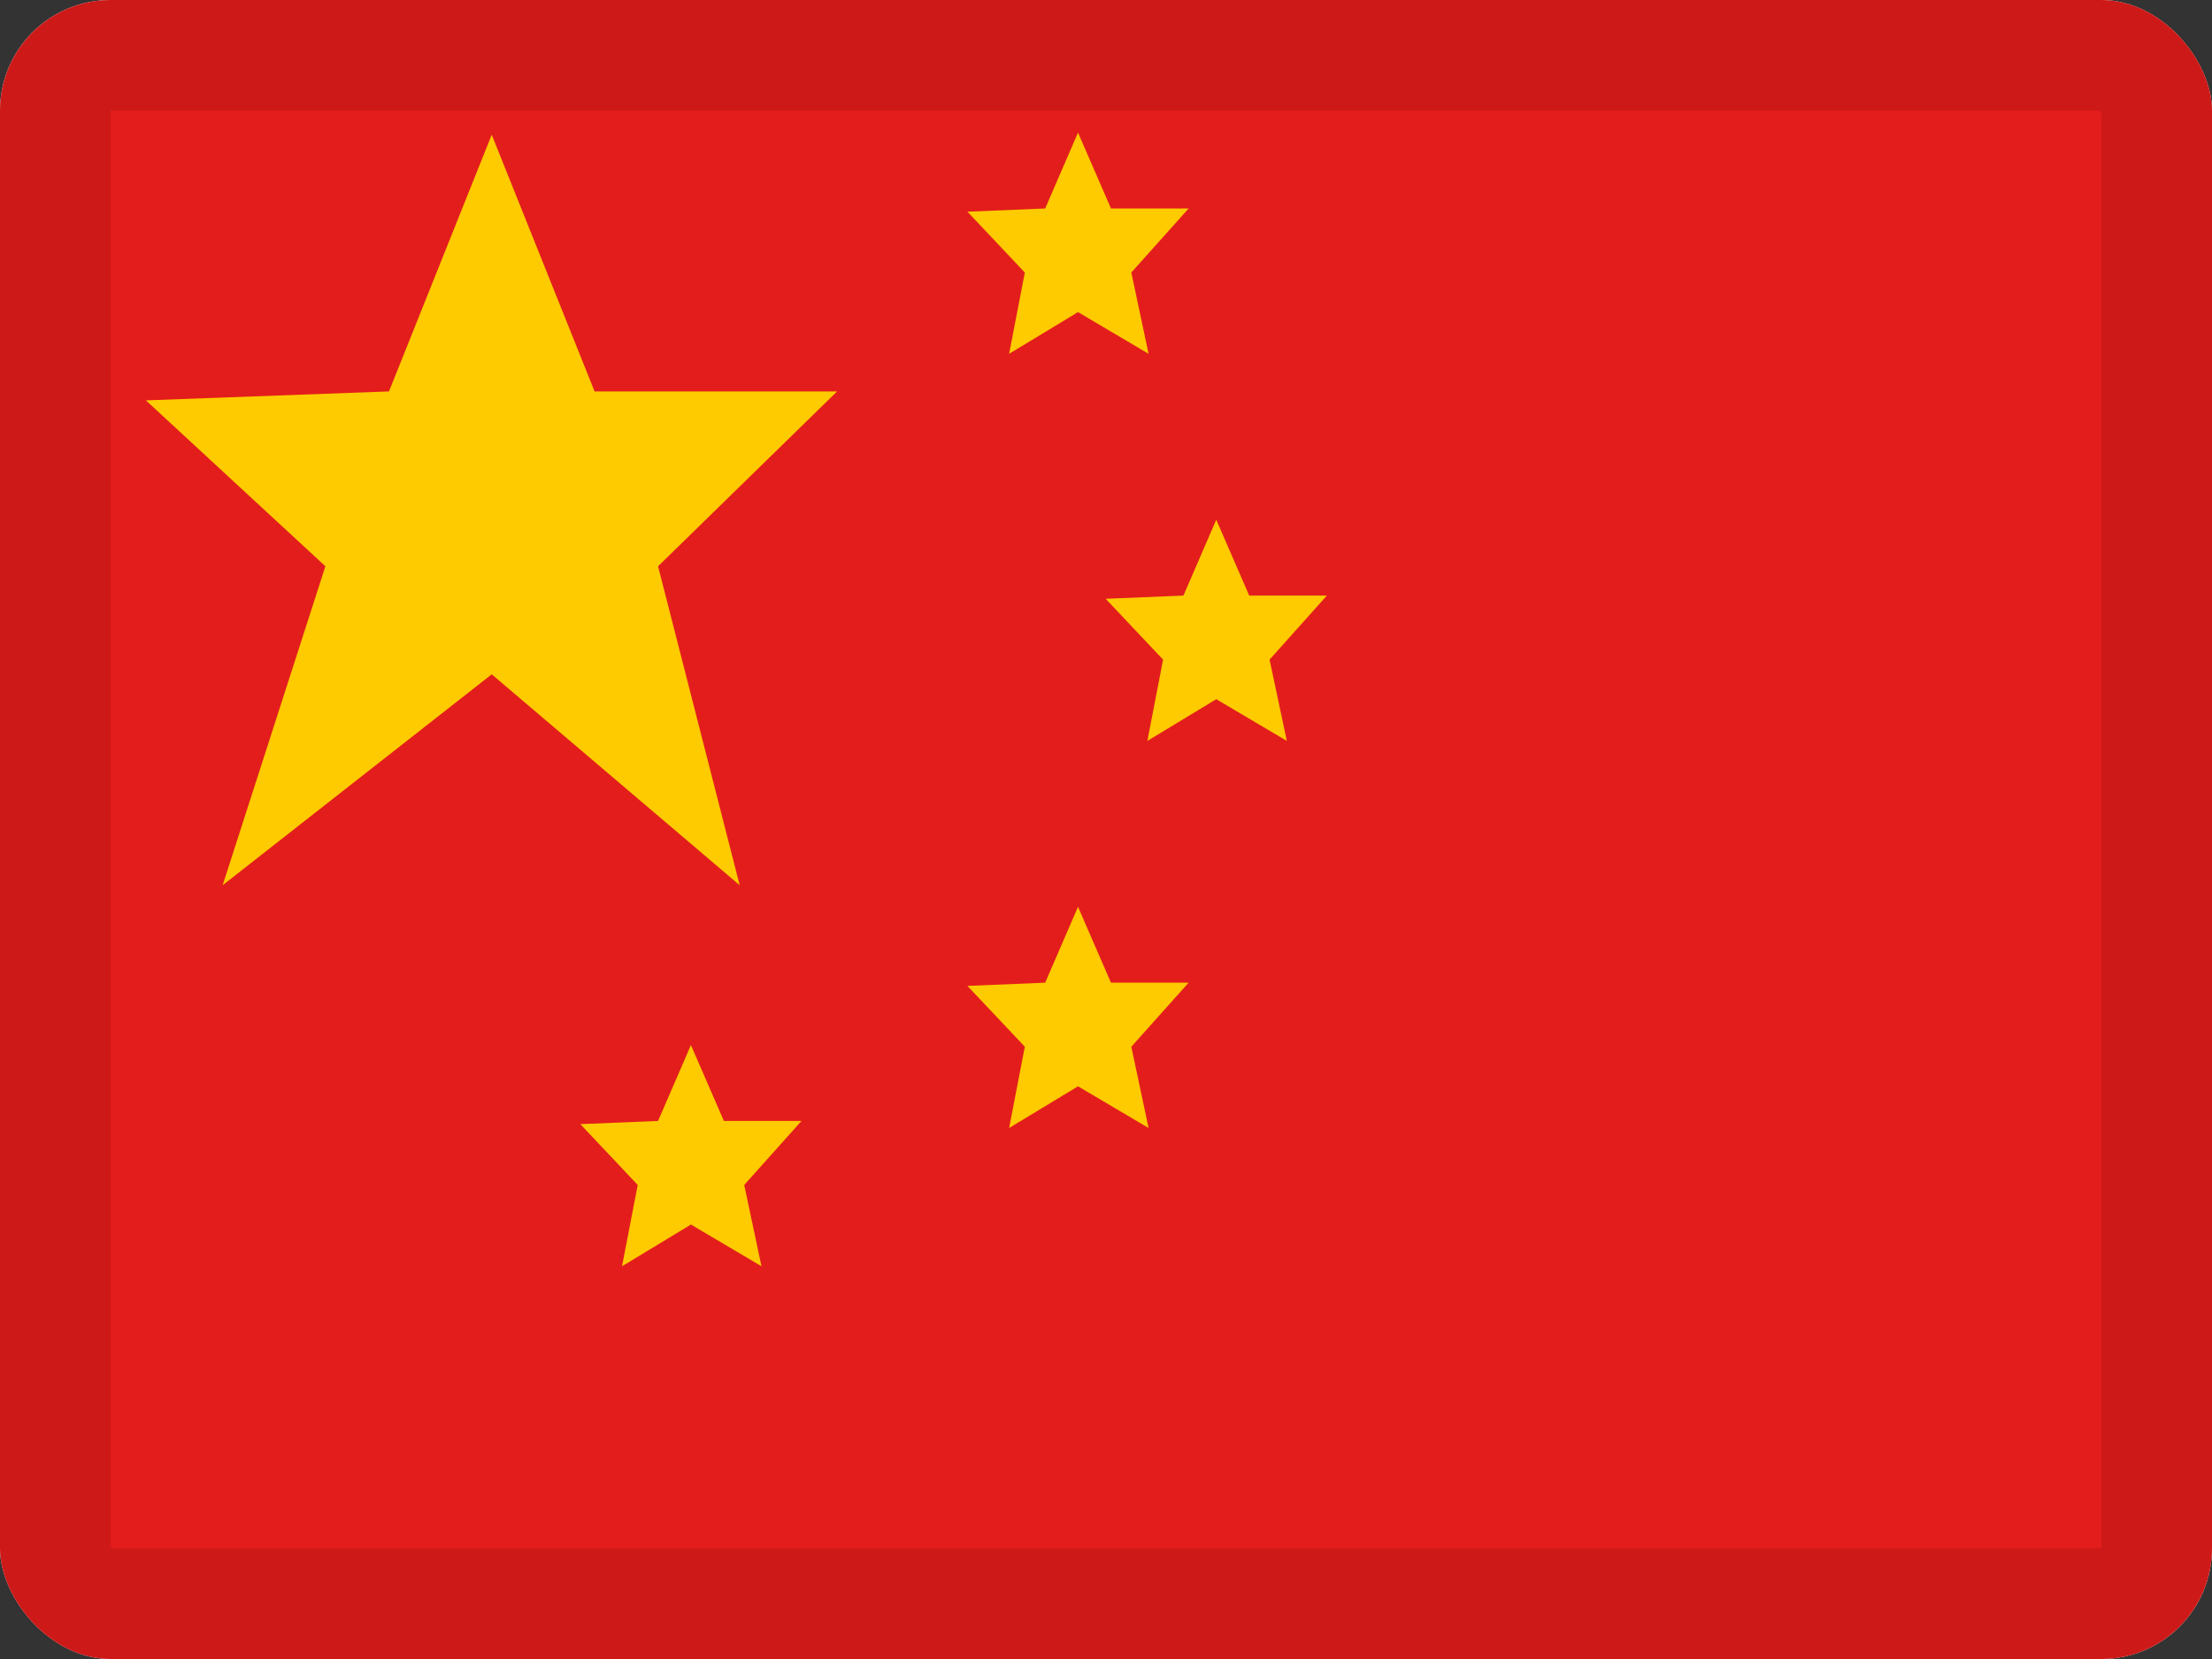
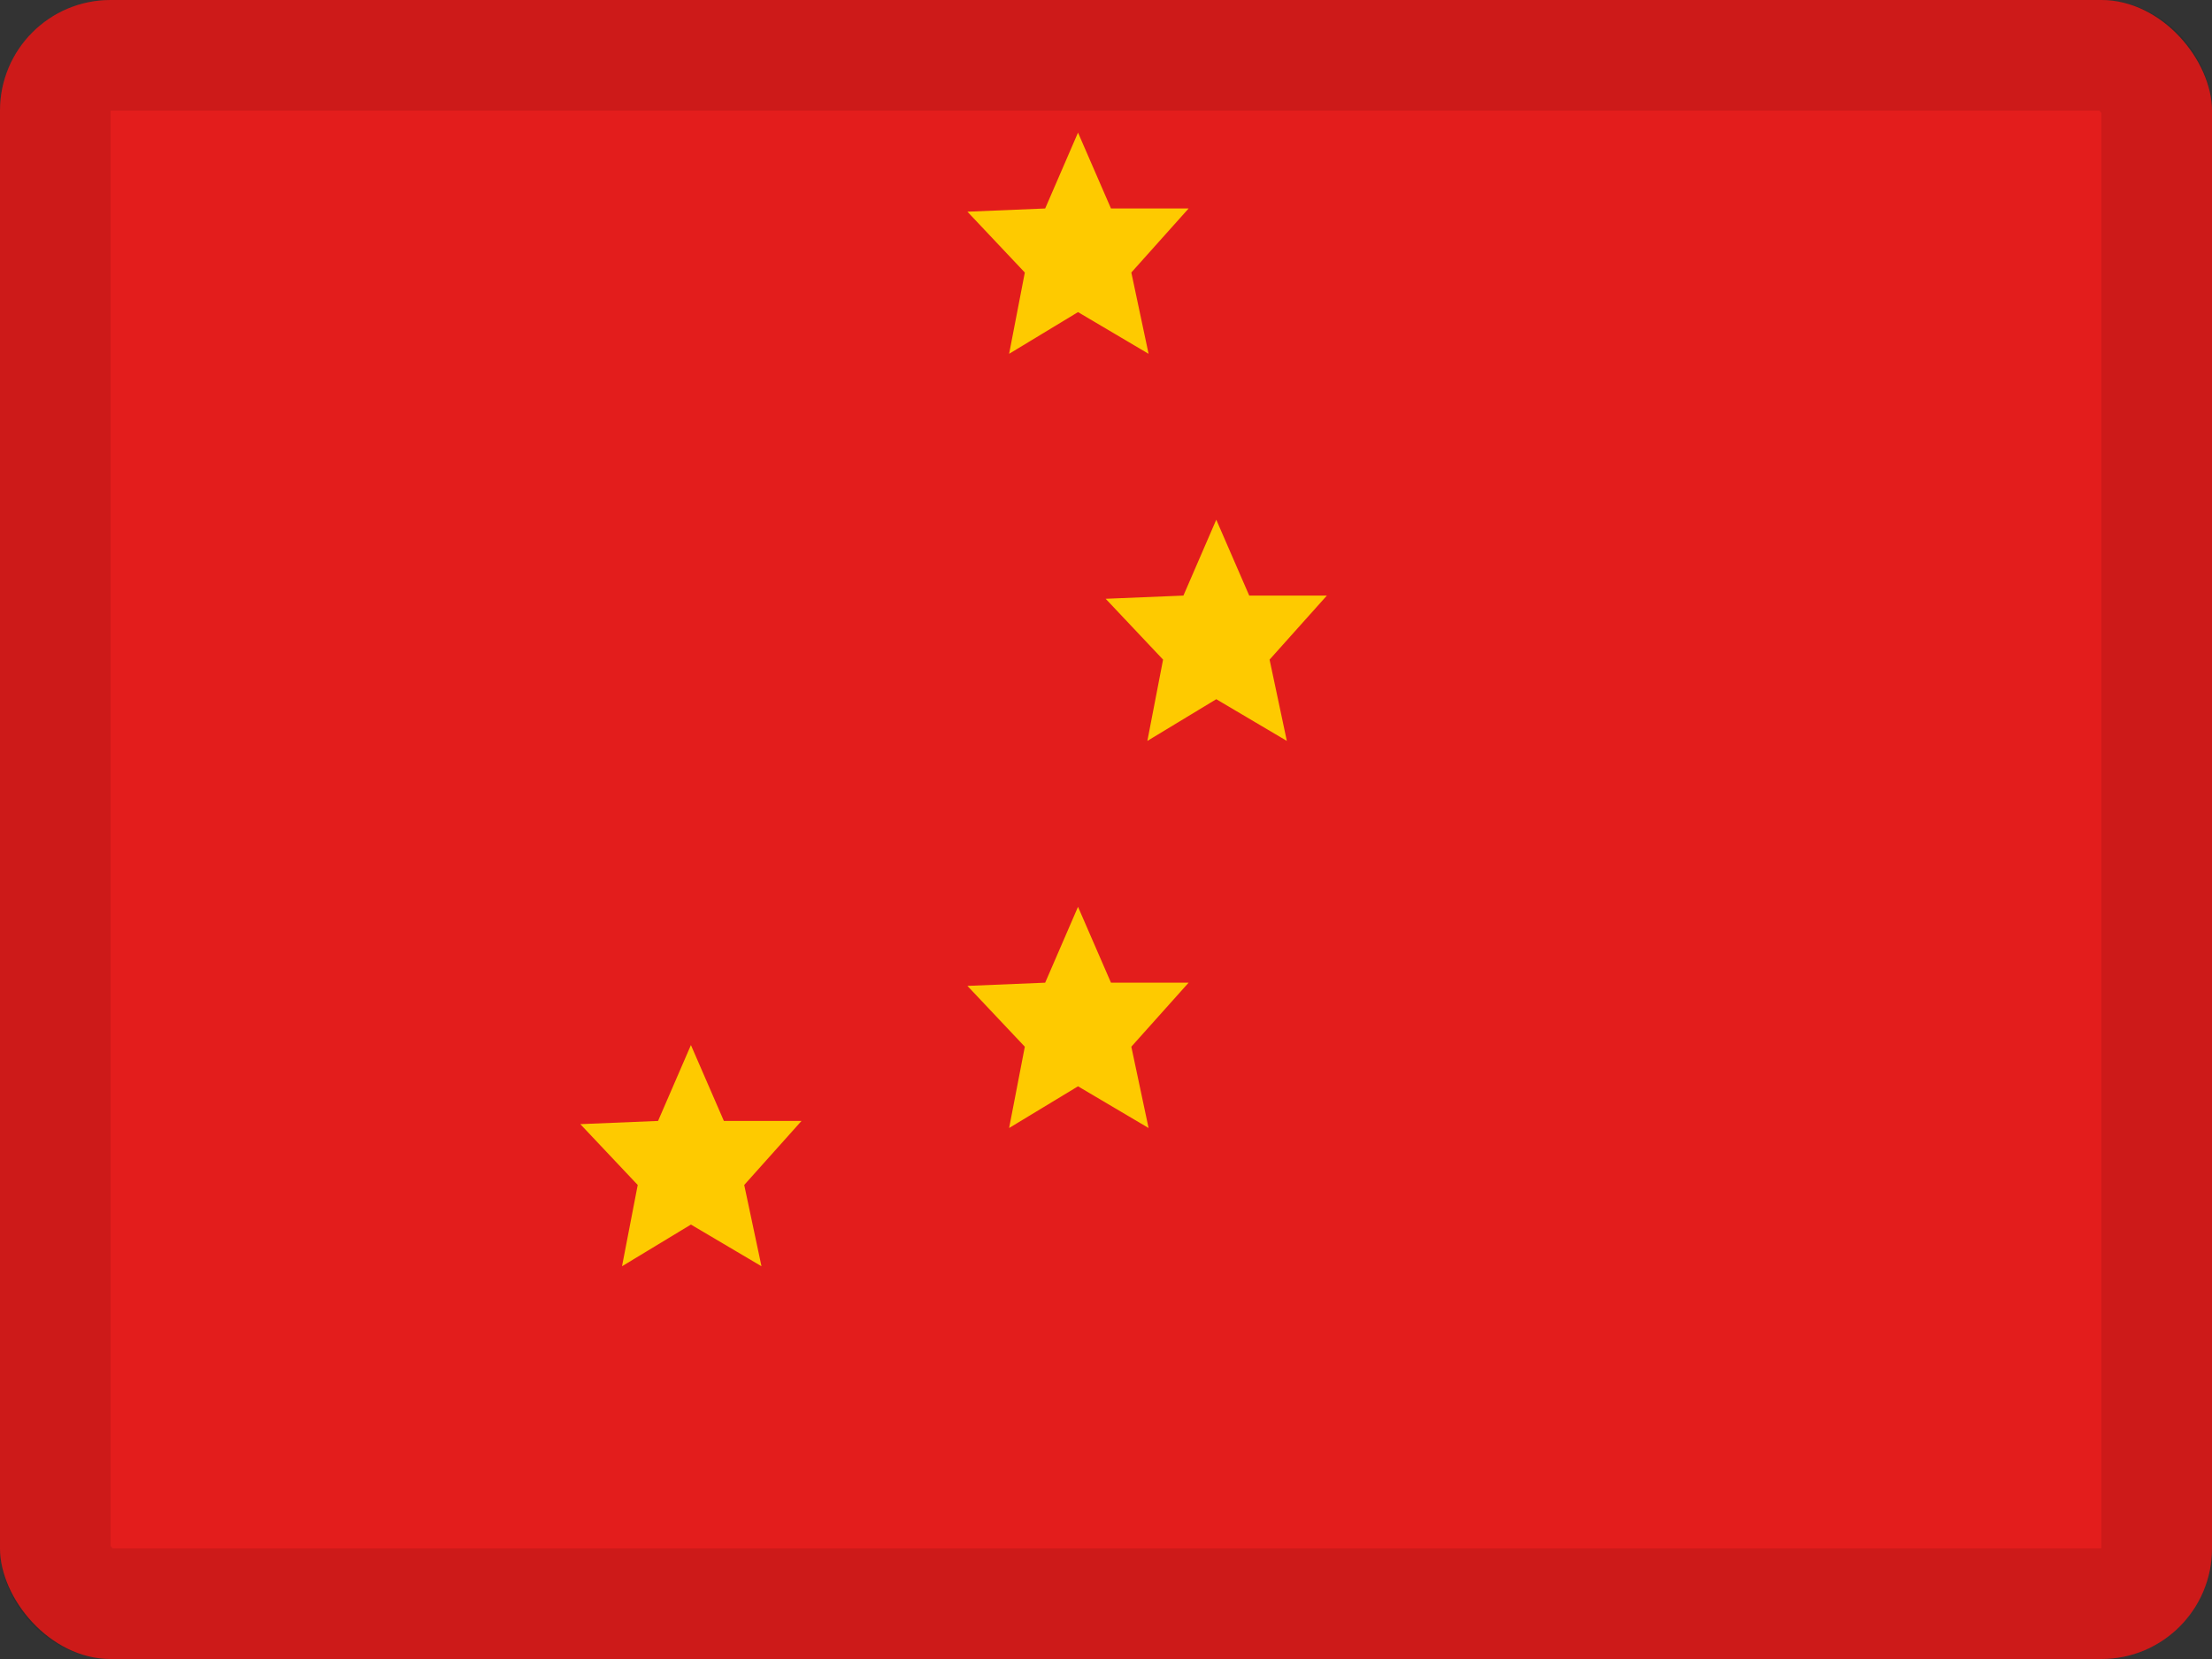
<svg xmlns="http://www.w3.org/2000/svg" width="20" height="15" viewBox="0 0 20 15" fill="none">
  <rect x="0" y="0" width="20" height="15" fill="#333333" stroke="none" />
  <g clip-path="url(#clip0_85465_12717)">
-     <rect width="20" height="15" rx="1" fill="white" />
    <path fill-rule="evenodd" clip-rule="evenodd" d="M0 0H20V15H0V0Z" fill="#E31D1C" />
-     <path fill-rule="evenodd" clip-rule="evenodd" d="M4.446 6.097L2.013 8.004L2.942 5.12L1.319 3.62L3.517 3.539L4.446 1.218L5.376 3.539H7.569L5.95 5.12L6.688 8.004L4.446 6.097Z" fill="#FECA00" />
    <path fill-rule="evenodd" clip-rule="evenodd" d="M9.747 2.822L9.124 3.199L9.266 2.464L8.747 1.914L9.45 1.885L9.747 1.199L10.045 1.885H10.747L10.229 2.464L10.385 3.199L9.747 2.822Z" fill="#FECA00" />
    <path fill-rule="evenodd" clip-rule="evenodd" d="M10.997 6.322L10.374 6.699L10.516 5.964L9.997 5.414L10.7 5.385L10.997 4.699L11.295 5.385H11.997L11.479 5.964L11.635 6.699L10.997 6.322Z" fill="#FECA00" />
    <path fill-rule="evenodd" clip-rule="evenodd" d="M9.747 9.822L9.124 10.199L9.266 9.464L8.747 8.914L9.45 8.885L9.747 8.199L10.045 8.885H10.747L10.229 9.464L10.385 10.199L9.747 9.822Z" fill="#FECA00" />
    <path fill-rule="evenodd" clip-rule="evenodd" d="M6.247 11.072L5.624 11.449L5.766 10.714L5.247 10.164L5.95 10.135L6.247 9.449L6.545 10.135H7.247L6.729 10.714L6.885 11.449L6.247 11.072Z" fill="#FECA00" />
  </g>
  <rect x="0.5" y="0.5" width="19" height="14" rx="0.5" stroke="black" stroke-opacity="0.1" />
  <defs>
    <clipPath id="clip0_85465_12717">
      <rect width="20" height="15" rx="1" fill="white" />
    </clipPath>
  </defs>
</svg>